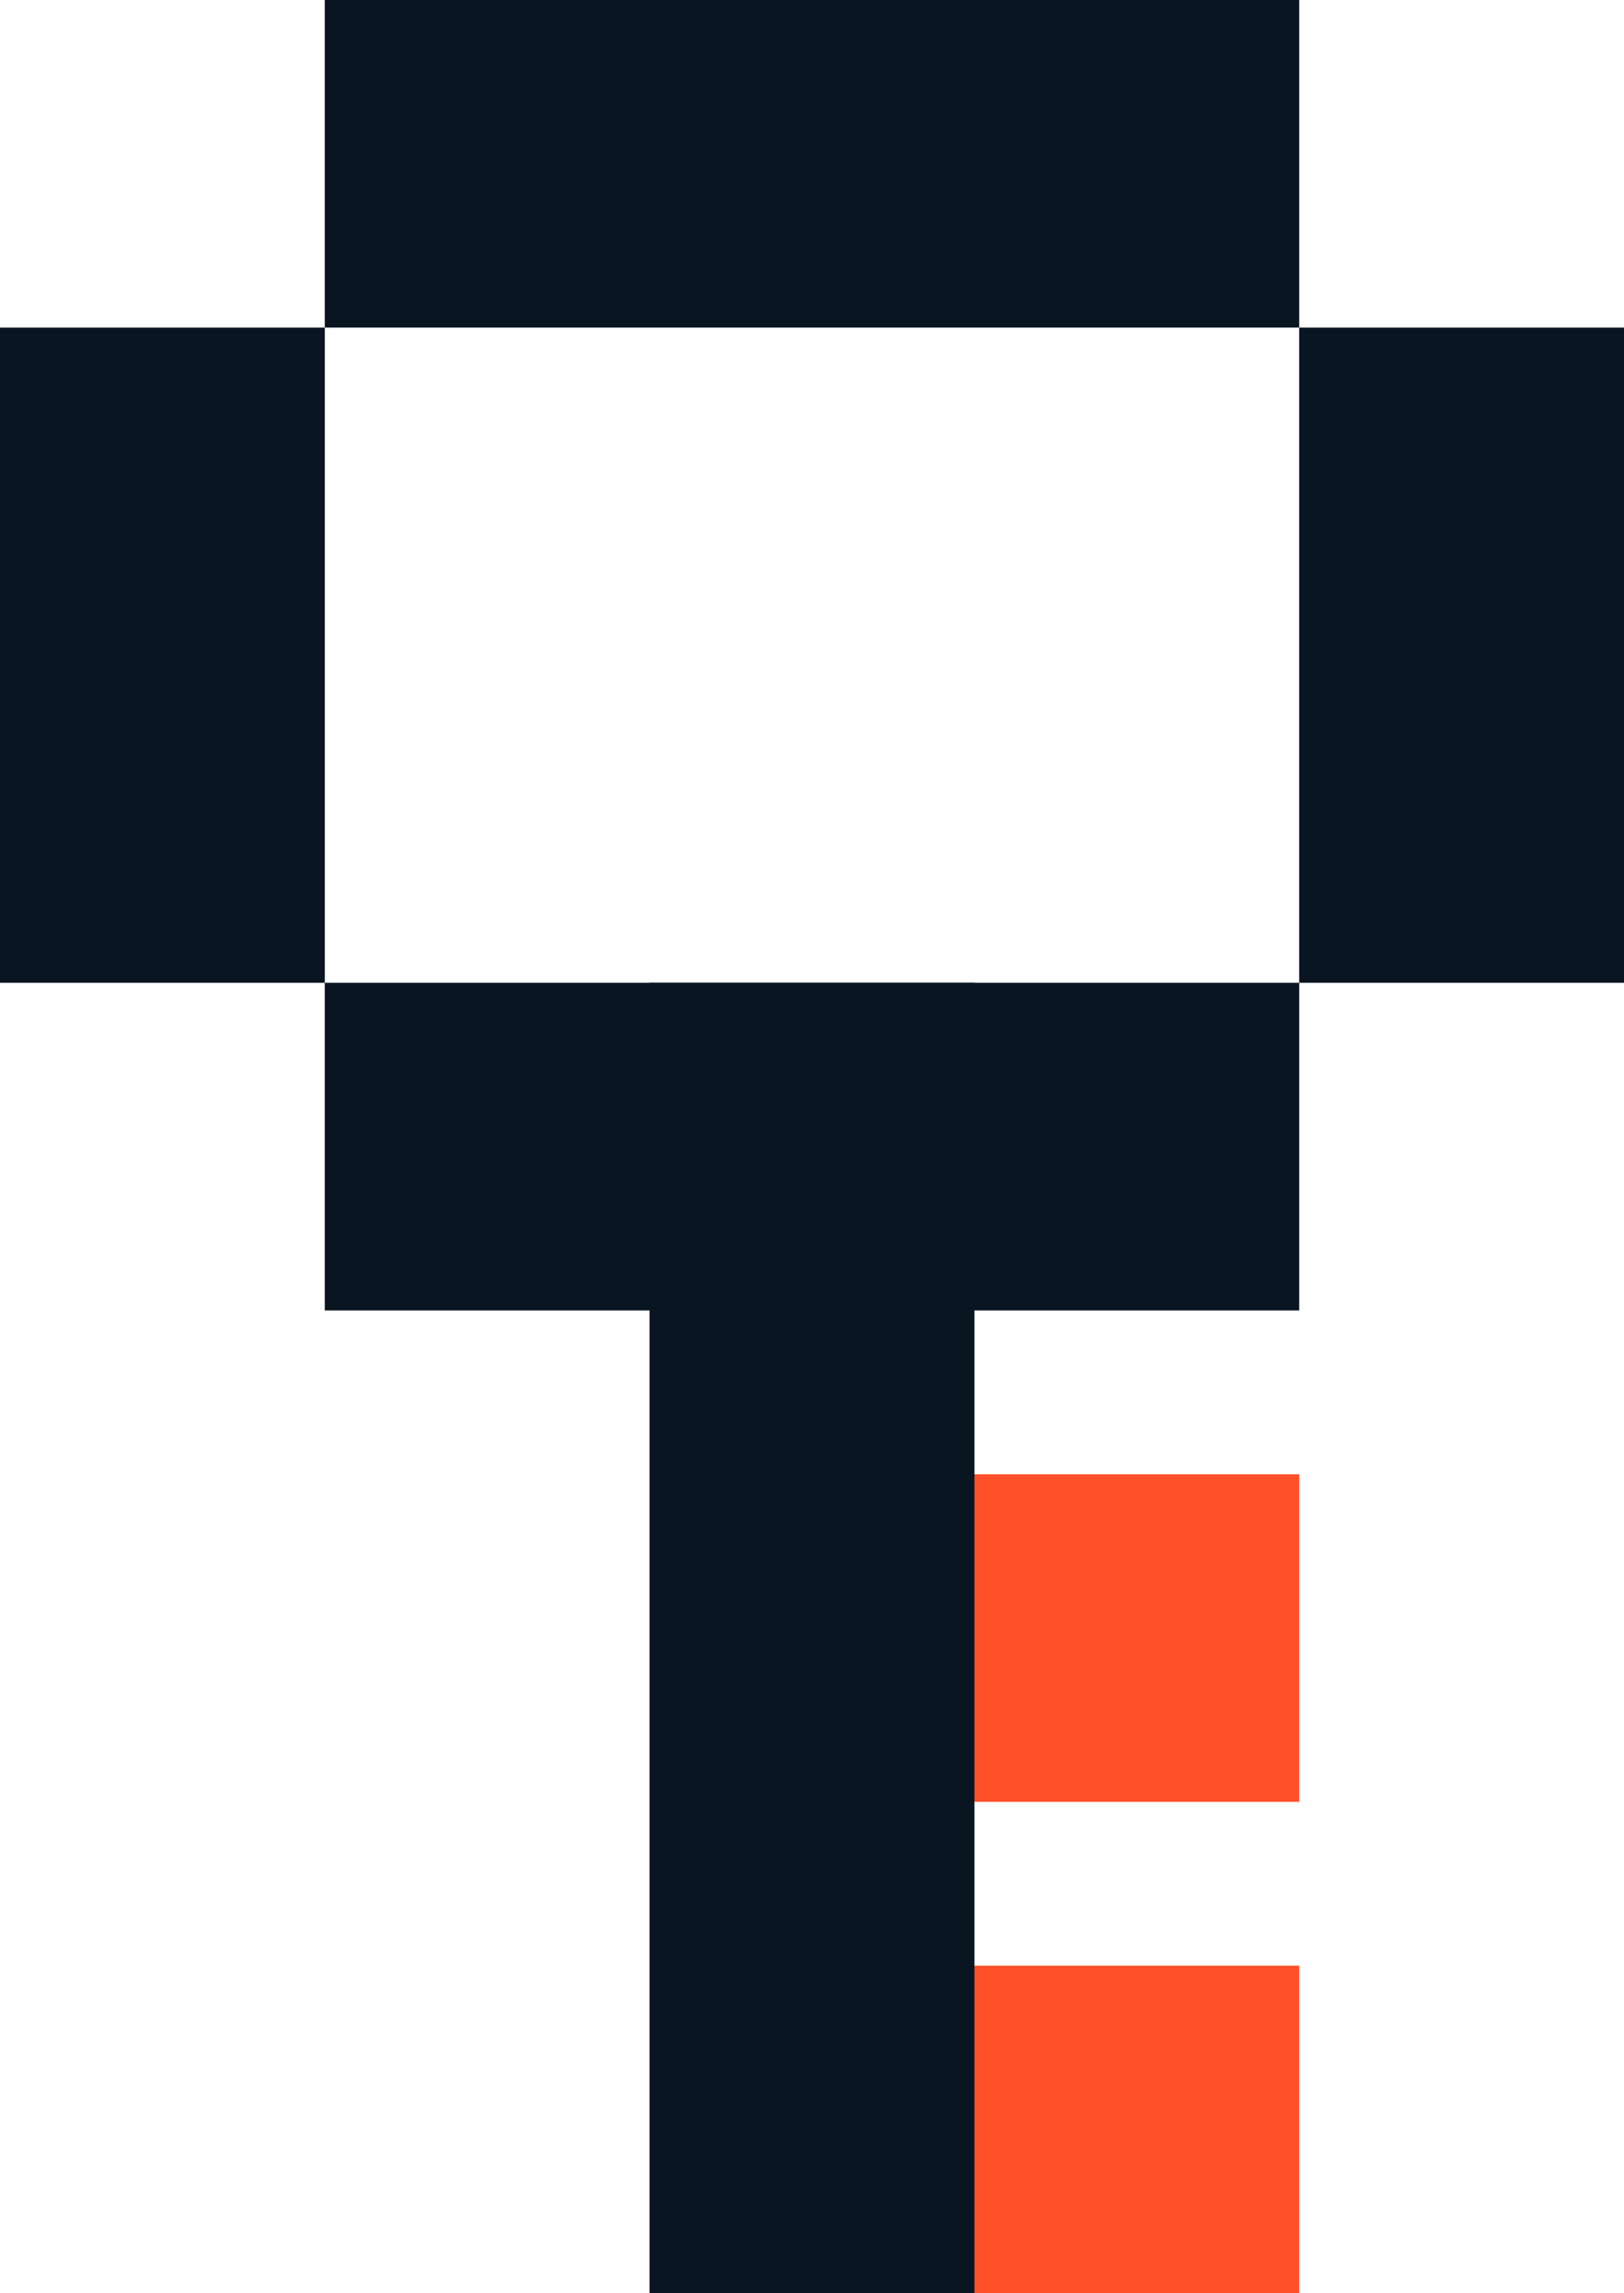
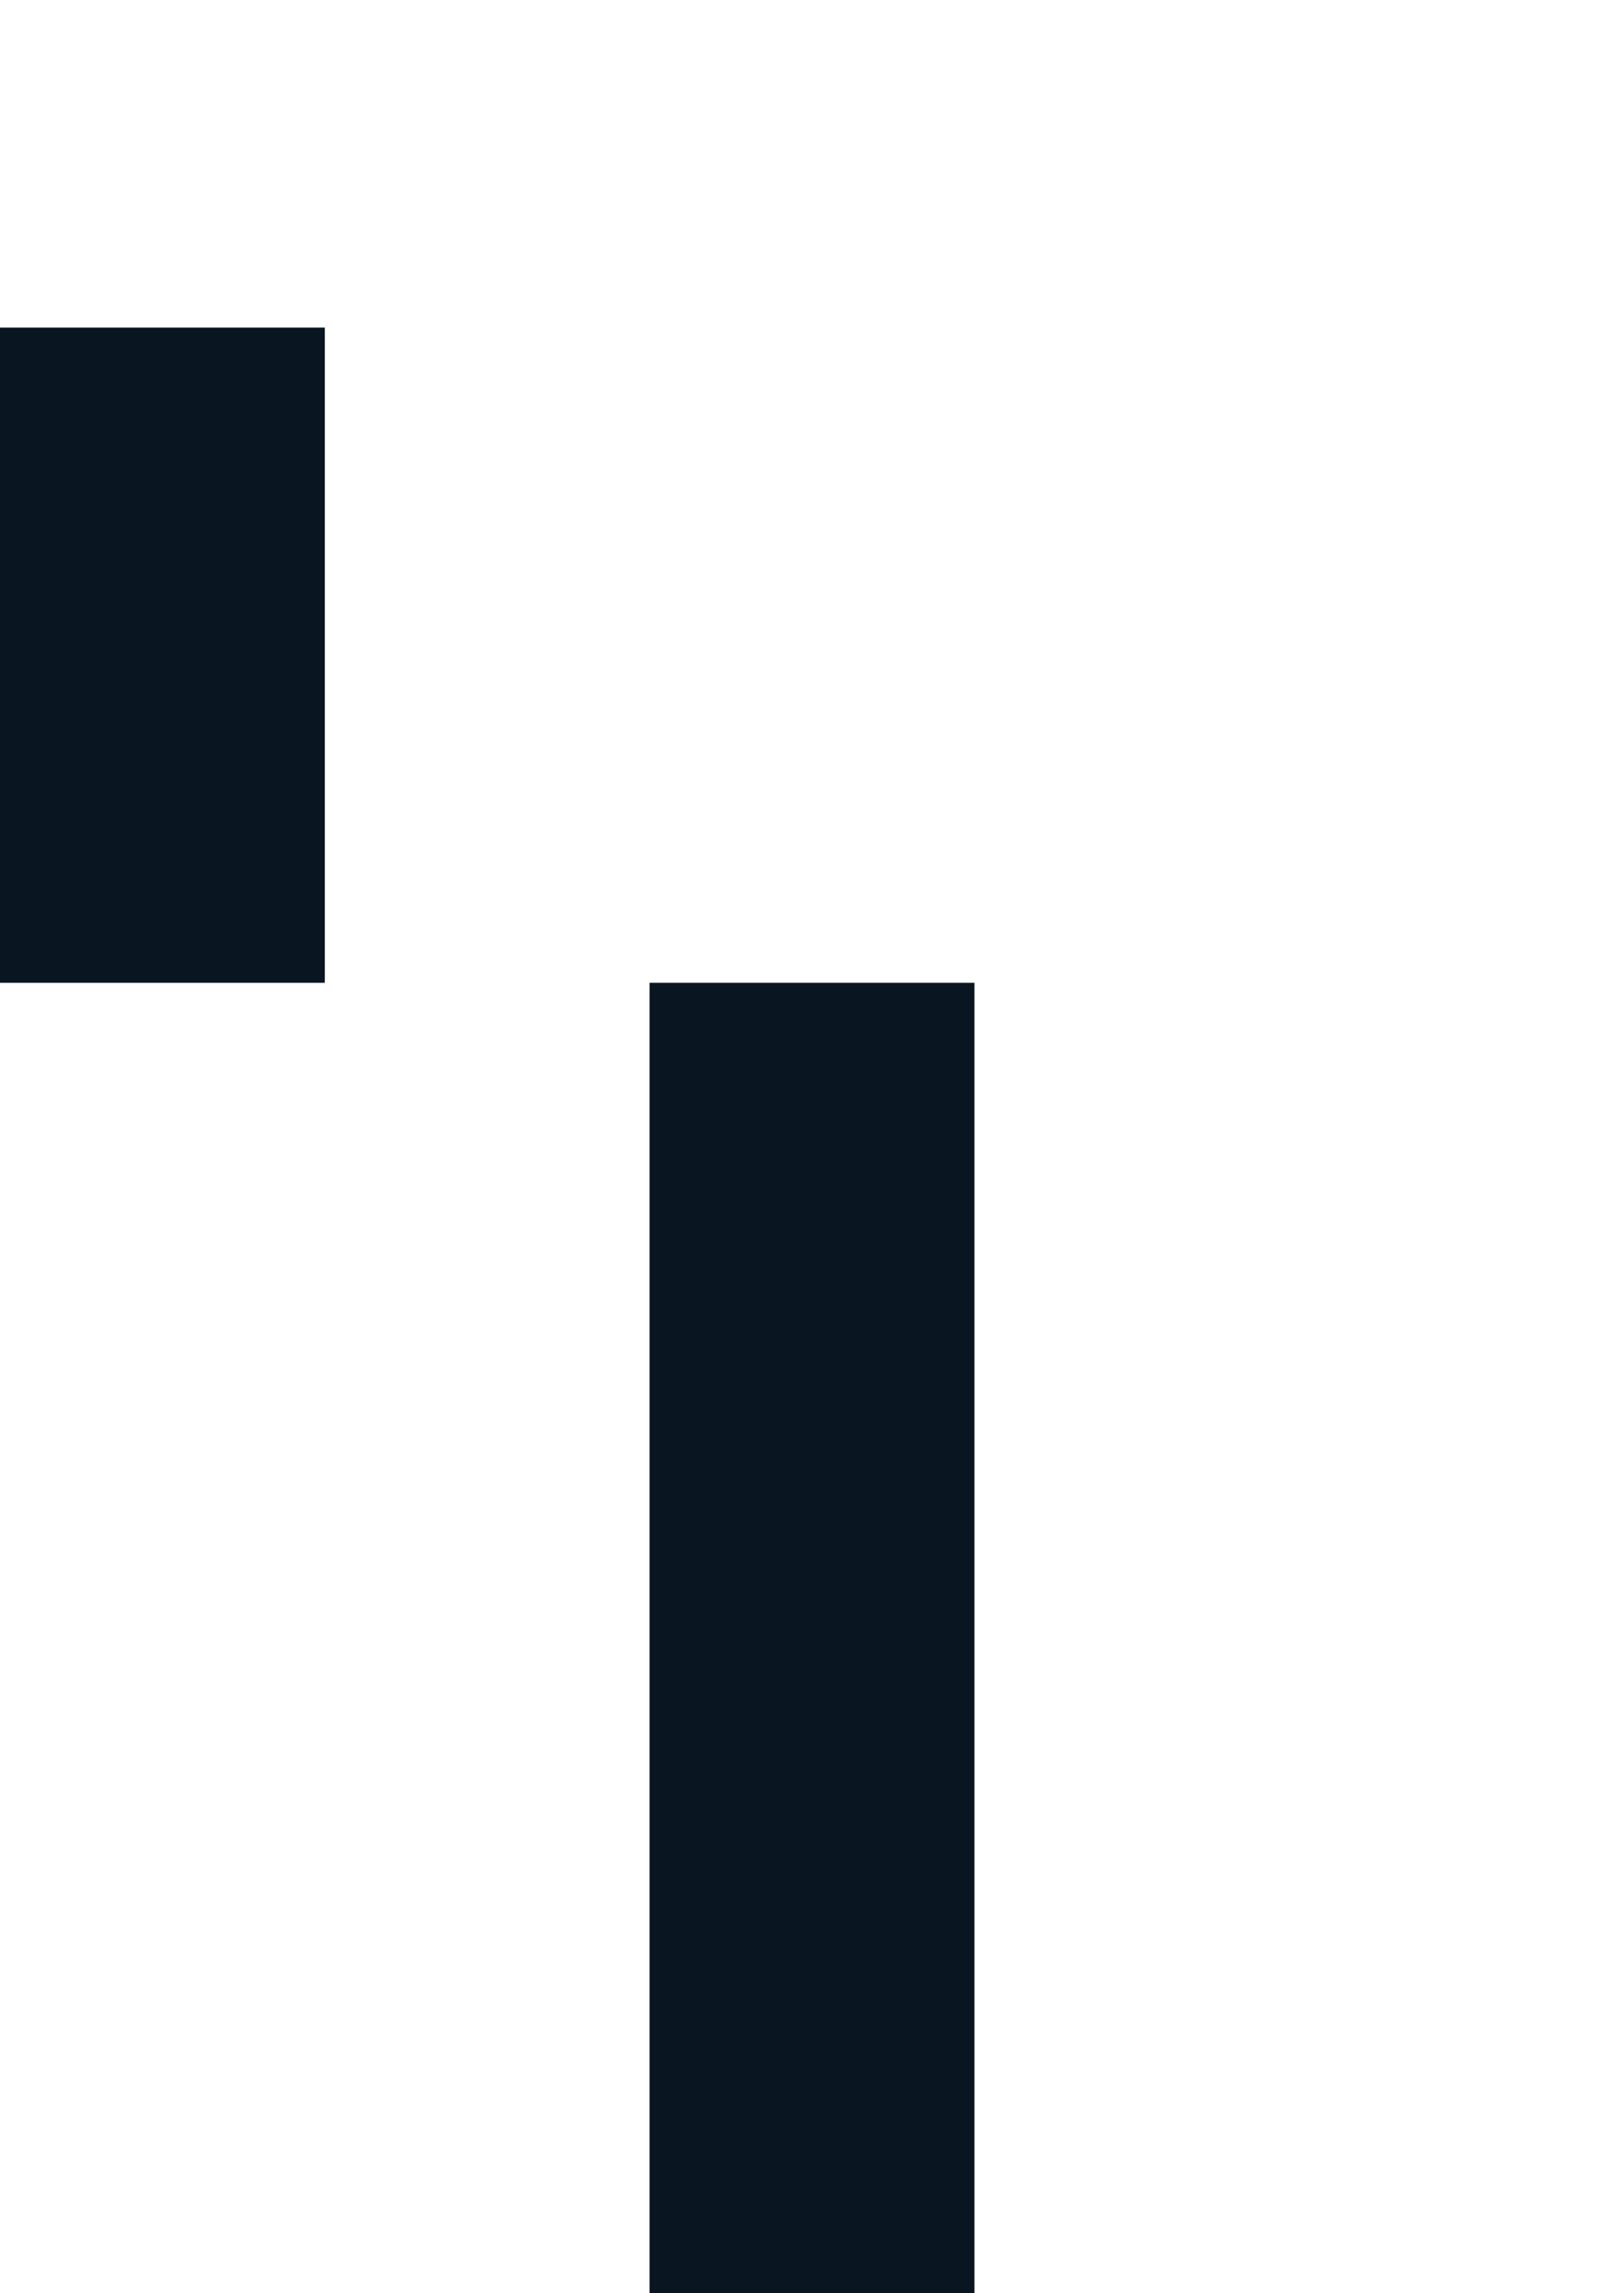
<svg xmlns="http://www.w3.org/2000/svg" width="34" height="48" viewBox="0 0 34 48" fill="none">
-   <rect width="20.4" height="6.857" transform="matrix(-1 0 0 1 27.2 20.571)" fill="#091520" />
-   <rect width="13.6" height="6.857" transform="matrix(-1 0 0 1 27.2 41.143)" fill="#FF5029" />
-   <rect width="13.6" height="6.857" transform="matrix(-1 0 0 1 27.2 30.857)" fill="#FF5029" />
-   <rect x="6.8" width="20.4" height="6.857" fill="#091520" />
  <rect y="6.857" width="6.8" height="13.714" fill="#091520" />
-   <rect x="27.2" y="6.857" width="6.8" height="13.714" fill="#091520" />
  <rect x="13.6" y="48" width="27.429" height="6.8" transform="rotate(-90 13.6 48)" fill="#091520" />
</svg>